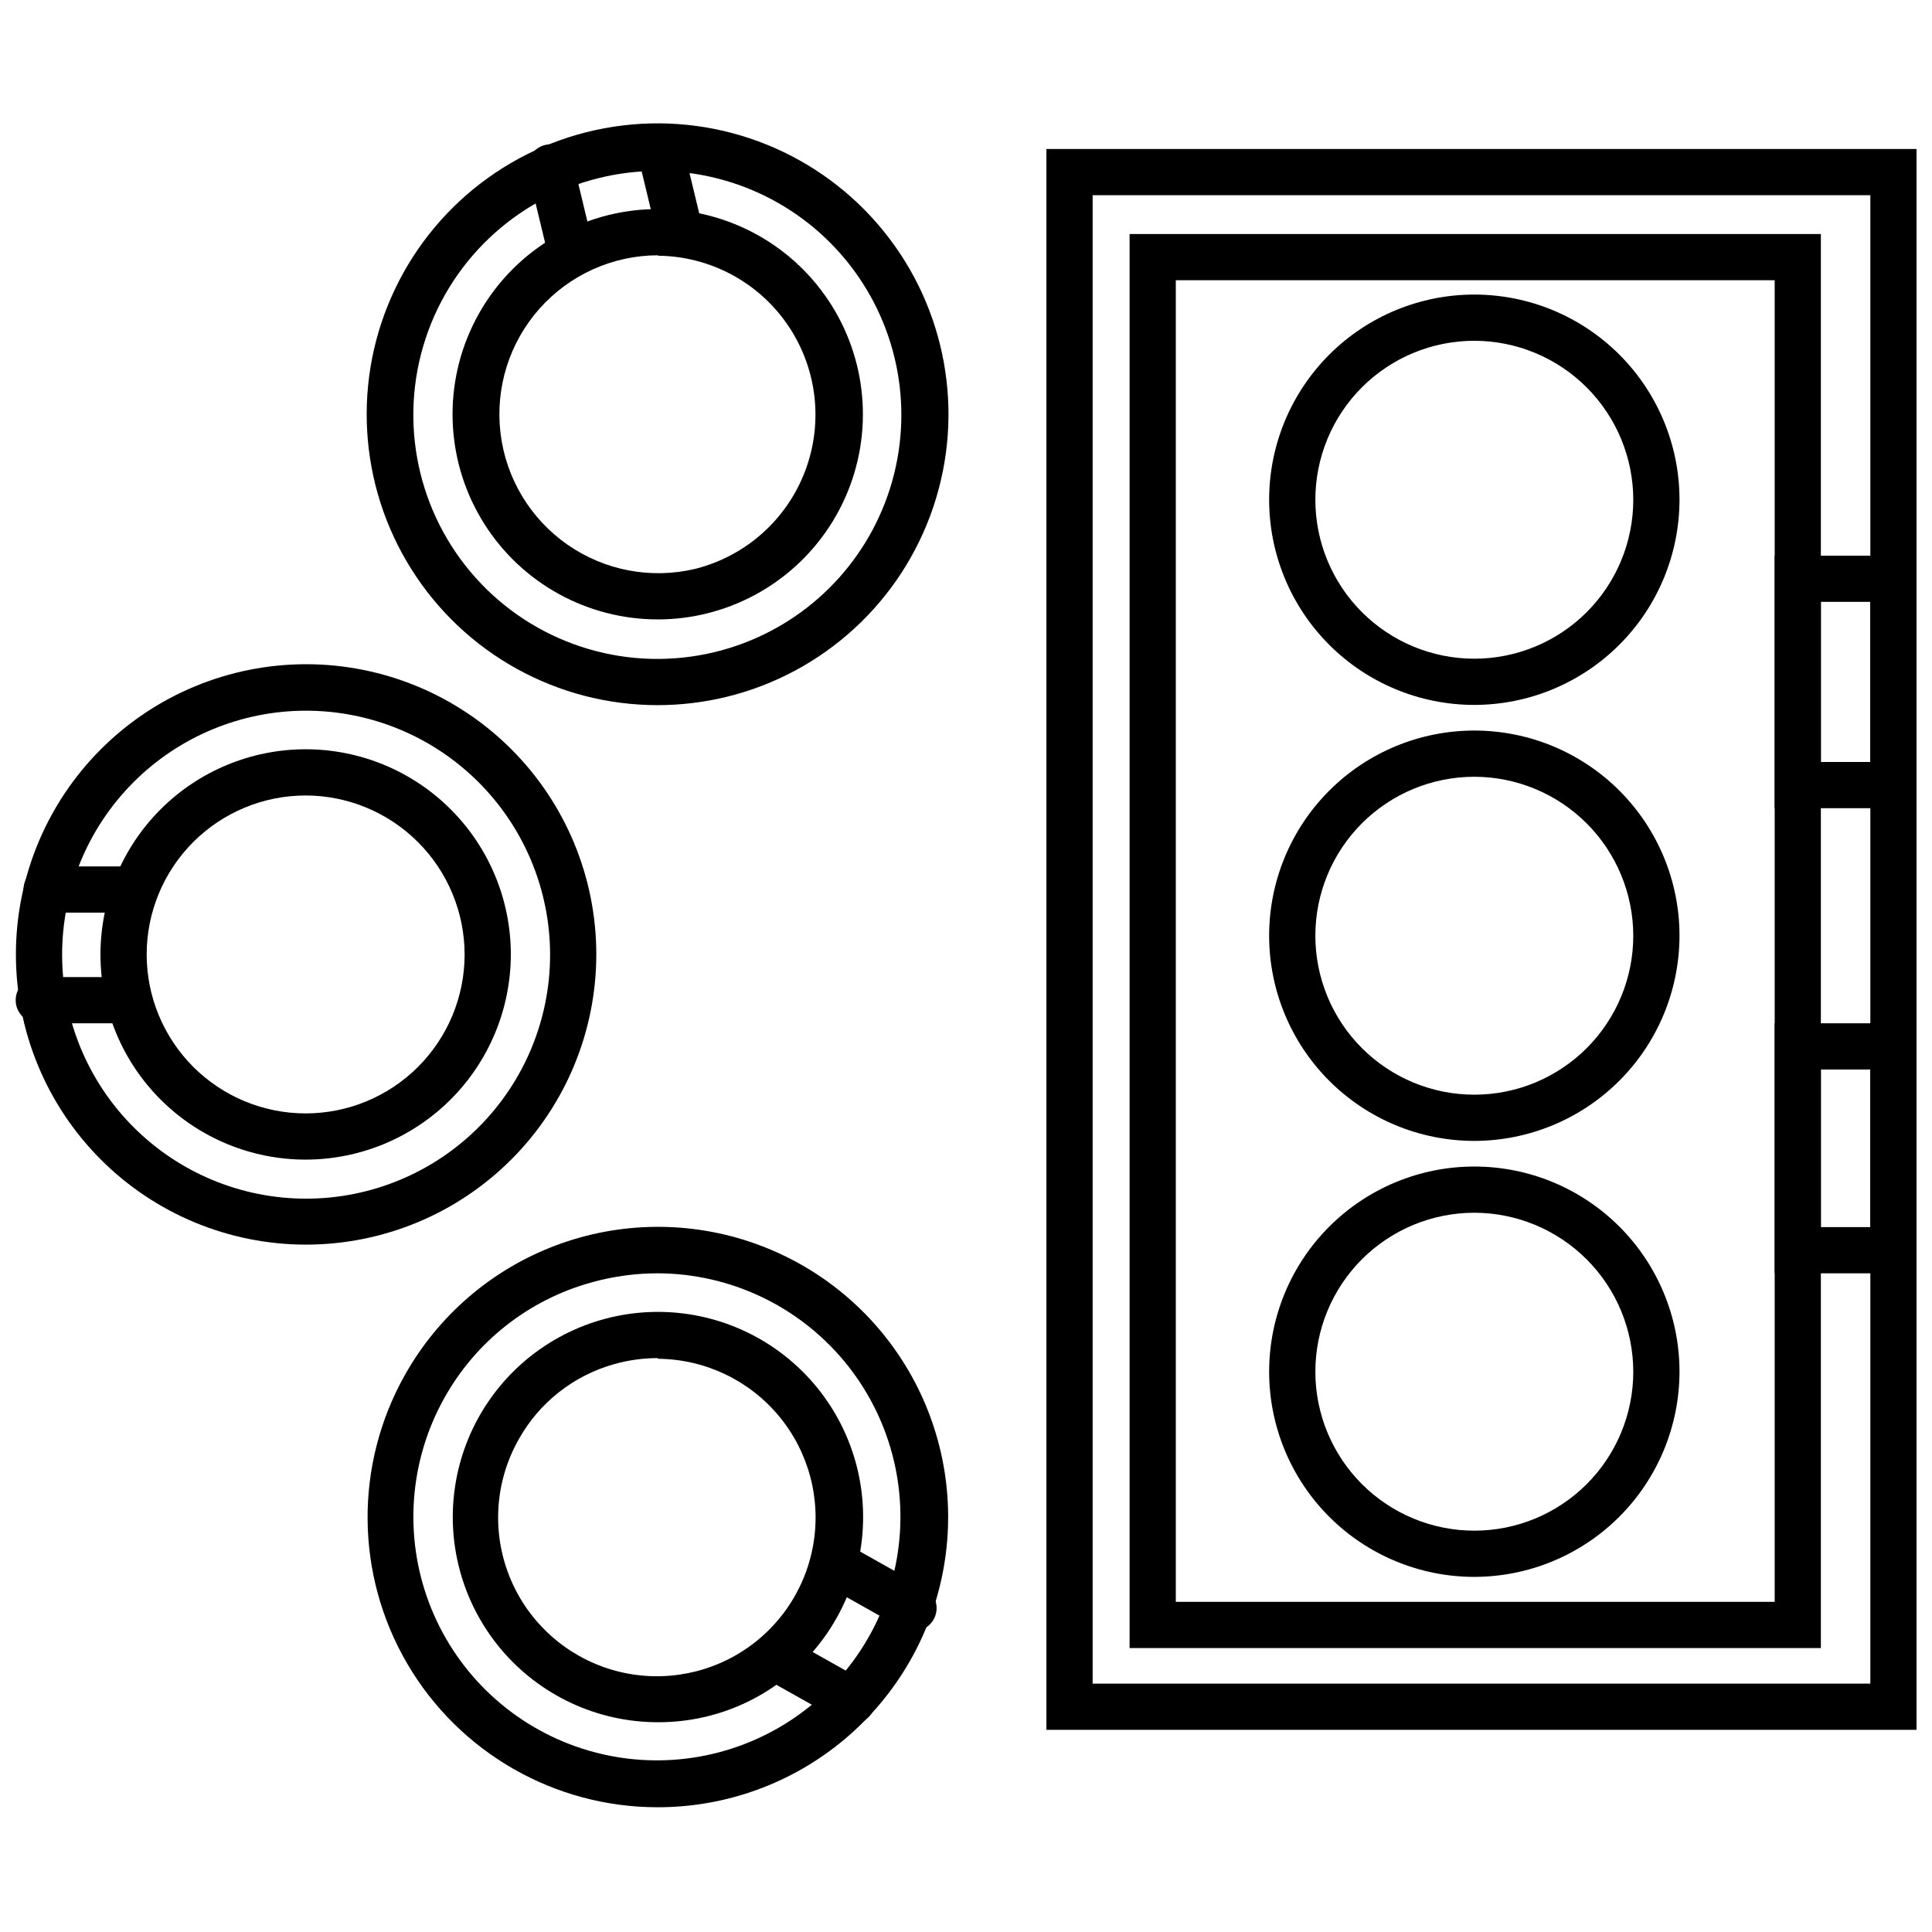
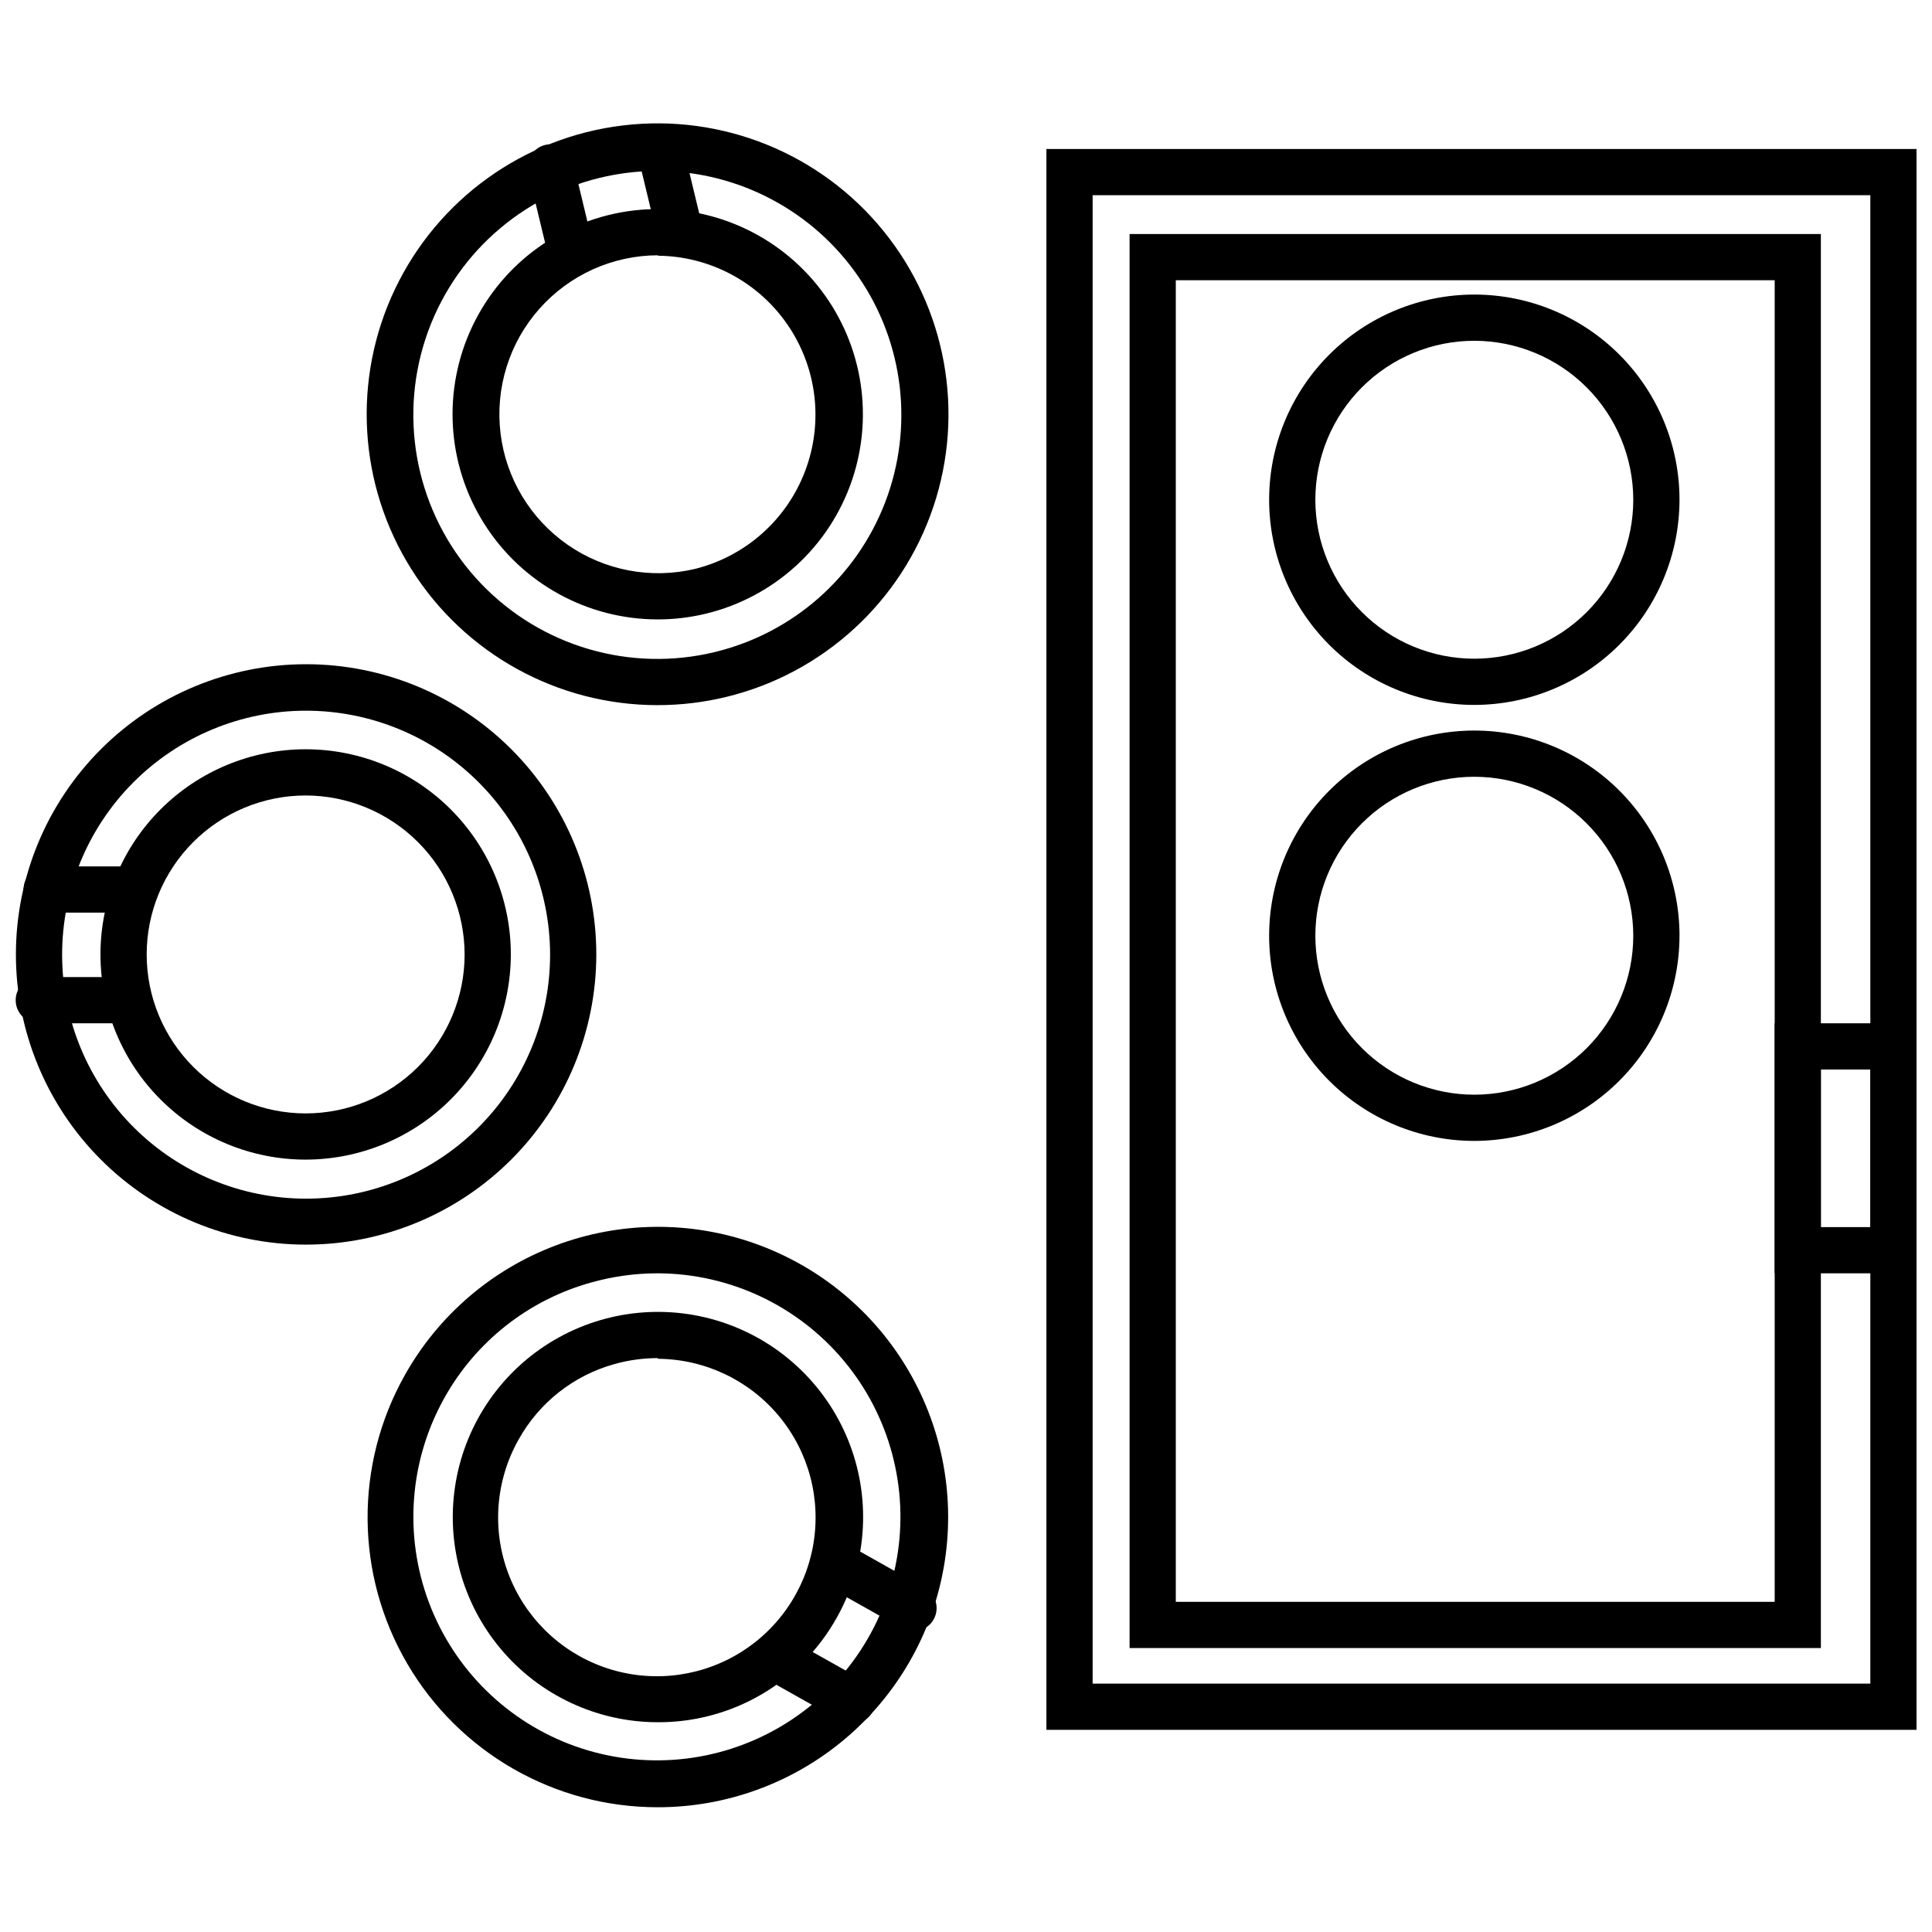
<svg xmlns="http://www.w3.org/2000/svg" width="800px" height="800px" version="1.1" viewBox="144 144 512 512">
  <defs>
    <clipPath id="e">
      <path d="m148.09 320h154.91v154h-154.91z" />
    </clipPath>
    <clipPath id="d">
      <path d="m421 183h230.9v420h-230.9z" />
    </clipPath>
    <clipPath id="c">
      <path d="m614 291h37.902v68h-37.902z" />
    </clipPath>
    <clipPath id="b">
      <path d="m614 415h37.902v67h-37.902z" />
    </clipPath>
    <clipPath id="a">
      <path d="m148.09 402h34.906v14h-34.906z" />
    </clipPath>
  </defs>
  <g clip-path="url(#e)">
    <path d="m225 473.84c-20.391-0.031-39.934-8.16-54.332-22.598-14.398-14.438-22.473-34-22.453-54.391 0.023-20.391 8.141-39.938 22.57-54.344 14.43-14.406 33.988-22.492 54.379-22.48 20.391 0.012 39.941 8.117 54.355 22.539 14.414 14.422 22.508 33.977 22.508 54.367-0.016 20.414-8.141 39.984-22.586 54.406-14.445 14.422-34.027 22.516-54.441 22.5zm0-141.5c-17.145 0.031-33.574 6.871-45.68 19.016-12.102 12.145-18.887 28.598-18.859 45.746 0.027 17.145 6.863 33.578 19.004 45.684 12.141 12.105 28.594 18.895 45.738 18.871 17.145-0.02 33.582-6.852 45.691-18.988s18.902-28.586 18.887-45.73c-0.031-17.156-6.871-33.594-19.02-45.707-12.148-12.113-28.605-18.91-45.762-18.891z" />
  </g>
  <path d="m225 451.31c-14.422 0-28.25-5.727-38.449-15.926-10.195-10.195-15.926-24.023-15.926-38.445s5.731-28.25 15.926-38.449c10.199-10.195 24.027-15.926 38.449-15.926s28.25 5.731 38.449 15.926c10.195 10.199 15.926 24.027 15.926 38.449-0.02 14.414-5.75 28.234-15.945 38.43-10.191 10.191-24.016 15.926-38.43 15.941zm0-96.5c-11.172 0-21.887 4.441-29.789 12.34-7.898 7.902-12.34 18.617-12.34 29.789s4.441 21.887 12.34 29.789c7.902 7.898 18.617 12.336 29.789 12.336s21.887-4.438 29.789-12.336c7.898-7.902 12.34-18.617 12.34-29.789-0.02-11.168-4.461-21.875-12.359-29.77-7.894-7.898-18.602-12.344-29.77-12.359z" />
  <g clip-path="url(#d)">
    <path d="m651.9 602.43h-230.59v-418.95h230.6v418.94zm-218.35-12.246h206.11v-394.45h-206.1v394.45z" />
  </g>
  <path d="m626.55 580.75h-183.2v-374.73h183.2zm-170.65-12.246h158.41v-350.24h-158.71v350.24z" />
  <path d="m534.71 330.81c-14.422 0-28.25-5.731-38.449-15.926-10.195-10.199-15.926-24.027-15.926-38.449s5.731-28.25 15.926-38.445c10.199-10.199 24.027-15.926 38.449-15.926s28.25 5.727 38.449 15.926c10.195 10.195 15.926 24.023 15.926 38.445-0.02 14.418-5.75 28.238-15.945 38.43-10.195 10.195-24.016 15.93-38.43 15.945zm0-96.5c-11.172 0-21.887 4.438-29.789 12.336-7.898 7.902-12.34 18.617-12.34 29.789s4.441 21.887 12.34 29.789c7.902 7.898 18.617 12.34 29.789 12.34s21.887-4.441 29.789-12.34c7.898-7.902 12.336-18.617 12.336-29.789-0.016-11.168-4.457-21.871-12.355-29.77-7.894-7.898-18.602-12.34-29.77-12.355z" />
  <path d="m534.71 446.35c-14.422 0-28.25-5.731-38.449-15.926-10.195-10.199-15.926-24.027-15.926-38.449 0-14.422 5.731-28.25 15.926-38.445 10.199-10.199 24.027-15.926 38.449-15.926s28.25 5.727 38.449 15.926c10.195 10.195 15.926 24.023 15.926 38.445-0.02 14.418-5.75 28.238-15.945 38.43-10.195 10.195-24.016 15.93-38.43 15.945zm0-96.5c-11.172 0-21.887 4.438-29.789 12.336-7.898 7.902-12.34 18.617-12.34 29.789 0 11.172 4.441 21.887 12.34 29.789 7.902 7.898 18.617 12.34 29.789 12.34s21.887-4.441 29.789-12.34c7.898-7.902 12.336-18.617 12.336-29.789-0.016-11.168-4.457-21.871-12.355-29.77-7.894-7.898-18.602-12.34-29.77-12.355z" />
-   <path d="m534.71 561.89c-14.422 0-28.25-5.731-38.449-15.926-10.195-10.199-15.926-24.027-15.926-38.449 0-14.418 5.731-28.25 15.926-38.445 10.199-10.199 24.027-15.926 38.449-15.926s28.25 5.727 38.449 15.926c10.195 10.195 15.926 24.027 15.926 38.445-0.02 14.418-5.75 28.238-15.945 38.43-10.195 10.195-24.016 15.93-38.43 15.945zm0-96.5c-11.172 0-21.887 4.438-29.789 12.336-7.898 7.902-12.34 18.617-12.34 29.789s4.441 21.891 12.34 29.789c7.902 7.898 18.617 12.34 29.789 12.34s21.887-4.441 29.789-12.34c7.898-7.898 12.336-18.617 12.336-29.789-0.016-11.168-4.457-21.871-12.355-29.77-7.894-7.898-18.602-12.34-29.77-12.355z" />
  <g clip-path="url(#c)">
-     <path d="m651.9 358.18h-37.594v-66.922h37.902v66.926zm-25.656-12.246h13.41v-42.434l-13.102 0.004v42.434z" />
-   </g>
+     </g>
  <g clip-path="url(#b)">
    <path d="m651.9 481.44h-37.594v-66.254h37.902v66.254zm-25.656-12.246h13.41v-41.758l-13.102-0.004v41.758z" />
  </g>
  <path d="m176.75 385.86h-20.391c-3.383 0-6.121-2.742-6.121-6.125 0-3.383 2.738-6.121 6.121-6.121h20.391c3.383 0 6.121 2.738 6.121 6.121 0 3.383-2.738 6.125-6.121 6.125z" />
  <g clip-path="url(#a)">
    <path d="m176.75 415.18h-22.473c-3.383 0-6.121-2.742-6.121-6.121 0-3.383 2.738-6.125 6.121-6.125h22.473c3.383 0 6.121 2.742 6.121 6.125 0 3.379-2.738 6.121-6.121 6.121z" />
  </g>
  <path d="m318.2 330.87c-26.441-0.02-51.027-13.594-65.133-35.953-14.109-22.363-15.773-50.395-4.41-74.27 11.363-23.871 34.172-40.258 60.422-43.406 26.254-3.152 52.289 7.371 68.977 27.879 16.691 20.508 21.707 48.137 13.289 73.203-8.418 25.062-29.094 44.066-54.777 50.344-6.012 1.465-12.18 2.207-18.367 2.203zm0-141.57c-5.16 0.004-10.297 0.621-15.309 1.84-22.445 5.469-40.266 22.496-46.754 44.668-6.484 22.172-0.648 46.121 15.309 62.82 15.957 16.703 39.617 23.625 62.059 18.156 20.633-5.023 37.484-19.859 45.082-39.691 7.598-19.828 4.973-42.125-7.019-59.648-11.992-17.527-31.828-28.047-53.062-28.145z" />
  <path d="m318.38 308.15c-18.664 0.023-36.035-9.52-46.016-25.289-9.984-15.77-11.184-35.555-3.176-52.41 8.004-16.859 24.098-28.434 42.625-30.66 18.531-2.227 36.906 5.203 48.68 19.684 11.773 14.48 15.297 33.988 9.336 51.672-5.965 17.684-20.578 31.074-38.715 35.473-4.168 1.012-8.445 1.527-12.734 1.531zm11.328-7.469m-11.328-89.031c-12.027 0.023-23.473 5.188-31.445 14.191-7.977 9.004-11.723 20.984-10.297 32.93 1.426 11.941 7.887 22.703 17.758 29.578 9.871 6.871 22.207 9.199 33.902 6.391 13.348-3.375 24.207-13.055 29.078-25.934 4.875-12.875 3.148-27.32-4.625-38.688-7.769-11.363-20.605-18.215-34.371-18.348z" />
  <path d="m323.77 209.08c-2.898 0.078-5.457-1.891-6.121-4.715l-4.777-19.84v0.004c-0.566-3.184 1.445-6.258 4.586-7.019 3.144-0.762 6.336 1.051 7.293 4.141l4.777 19.84c0.383 1.582 0.125 3.254-0.727 4.644-0.852 1.391-2.219 2.387-3.805 2.762z" />
  <path d="m295.29 216c-2.898 0.078-5.457-1.891-6.121-4.715l-5.266-21.859c-0.566-3.184 1.441-6.258 4.586-7.019 3.141-0.762 6.336 1.051 7.289 4.141l5.266 21.859h0.004c0.387 1.582 0.125 3.258-0.727 4.648-0.852 1.391-2.219 2.383-3.805 2.762z" />
  <path d="m318.2 622.94c-27.289-0.023-52.516-14.512-66.285-38.066-13.77-23.559-14.012-52.652-0.641-76.438 8.871-15.828 23.055-28.012 40.039-34.395 16.988-6.383 35.688-6.555 52.785-0.48 17.102 6.074 31.504 17.996 40.66 33.664 9.16 15.668 12.48 34.066 9.379 51.949-3.098 17.879-12.422 34.086-26.32 45.754-13.895 11.672-31.473 18.051-49.617 18.012zm0-141.5c-5.945 0.008-11.855 0.832-17.574 2.449-16.535 4.594-30.535 15.621-38.883 30.613-9.266 16.59-10.75 36.422-4.059 54.207 6.695 17.785 20.887 31.715 38.793 38.078 17.906 6.363 37.707 4.512 54.121-5.062 16.414-9.574 27.777-25.895 31.059-44.609 3.277-18.719-1.855-37.93-14.039-52.516-12.184-14.582-30.172-23.059-49.176-23.16z" />
  <path d="m318.25 600.41c-16.027-0.031-31.227-7.137-41.531-19.41-10.305-12.277-14.668-28.477-11.926-44.27 2.742-15.793 12.316-29.57 26.16-37.648 13.84-8.082 30.543-9.645 45.645-4.269 15.102 5.375 27.062 17.141 32.684 32.152 5.625 15.008 4.336 31.734-3.516 45.711-4.711 8.449-11.605 15.484-19.965 20.363-8.359 4.879-17.871 7.426-27.551 7.371zm0-96.5c-3.871 0.008-7.723 0.543-11.449 1.594-10.777 3-19.906 10.188-25.348 19.961-6.098 10.789-7.129 23.715-2.816 35.332 4.312 11.613 13.523 20.738 25.184 24.938 11.656 4.199 24.57 3.047 35.301-3.152 10.727-6.199 18.176-16.812 20.359-29.008 2.184-12.199-1.121-24.738-9.031-34.273s-19.625-15.098-32.016-15.207z" />
  <path d="m369.75 600.84c-1.051-0.004-2.086-0.277-3-0.797l-17.758-9.98c-2.941-1.691-3.957-5.445-2.266-8.387 1.691-2.941 5.449-3.957 8.391-2.266l17.758 9.98c2.434 1.379 3.625 4.238 2.887 6.938-0.734 2.703-3.211 4.559-6.012 4.512z" />
  <path d="m385.98 576.28c-1.051 0-2.086-0.277-3-0.793l-19.594-11.023c-2.941-1.691-3.957-5.445-2.266-8.387 1.691-2.945 5.445-3.957 8.387-2.266l19.594 11.023v-0.004c2.438 1.379 3.629 4.238 2.891 6.941-0.734 2.699-3.211 4.559-6.012 4.508z" />
</svg>